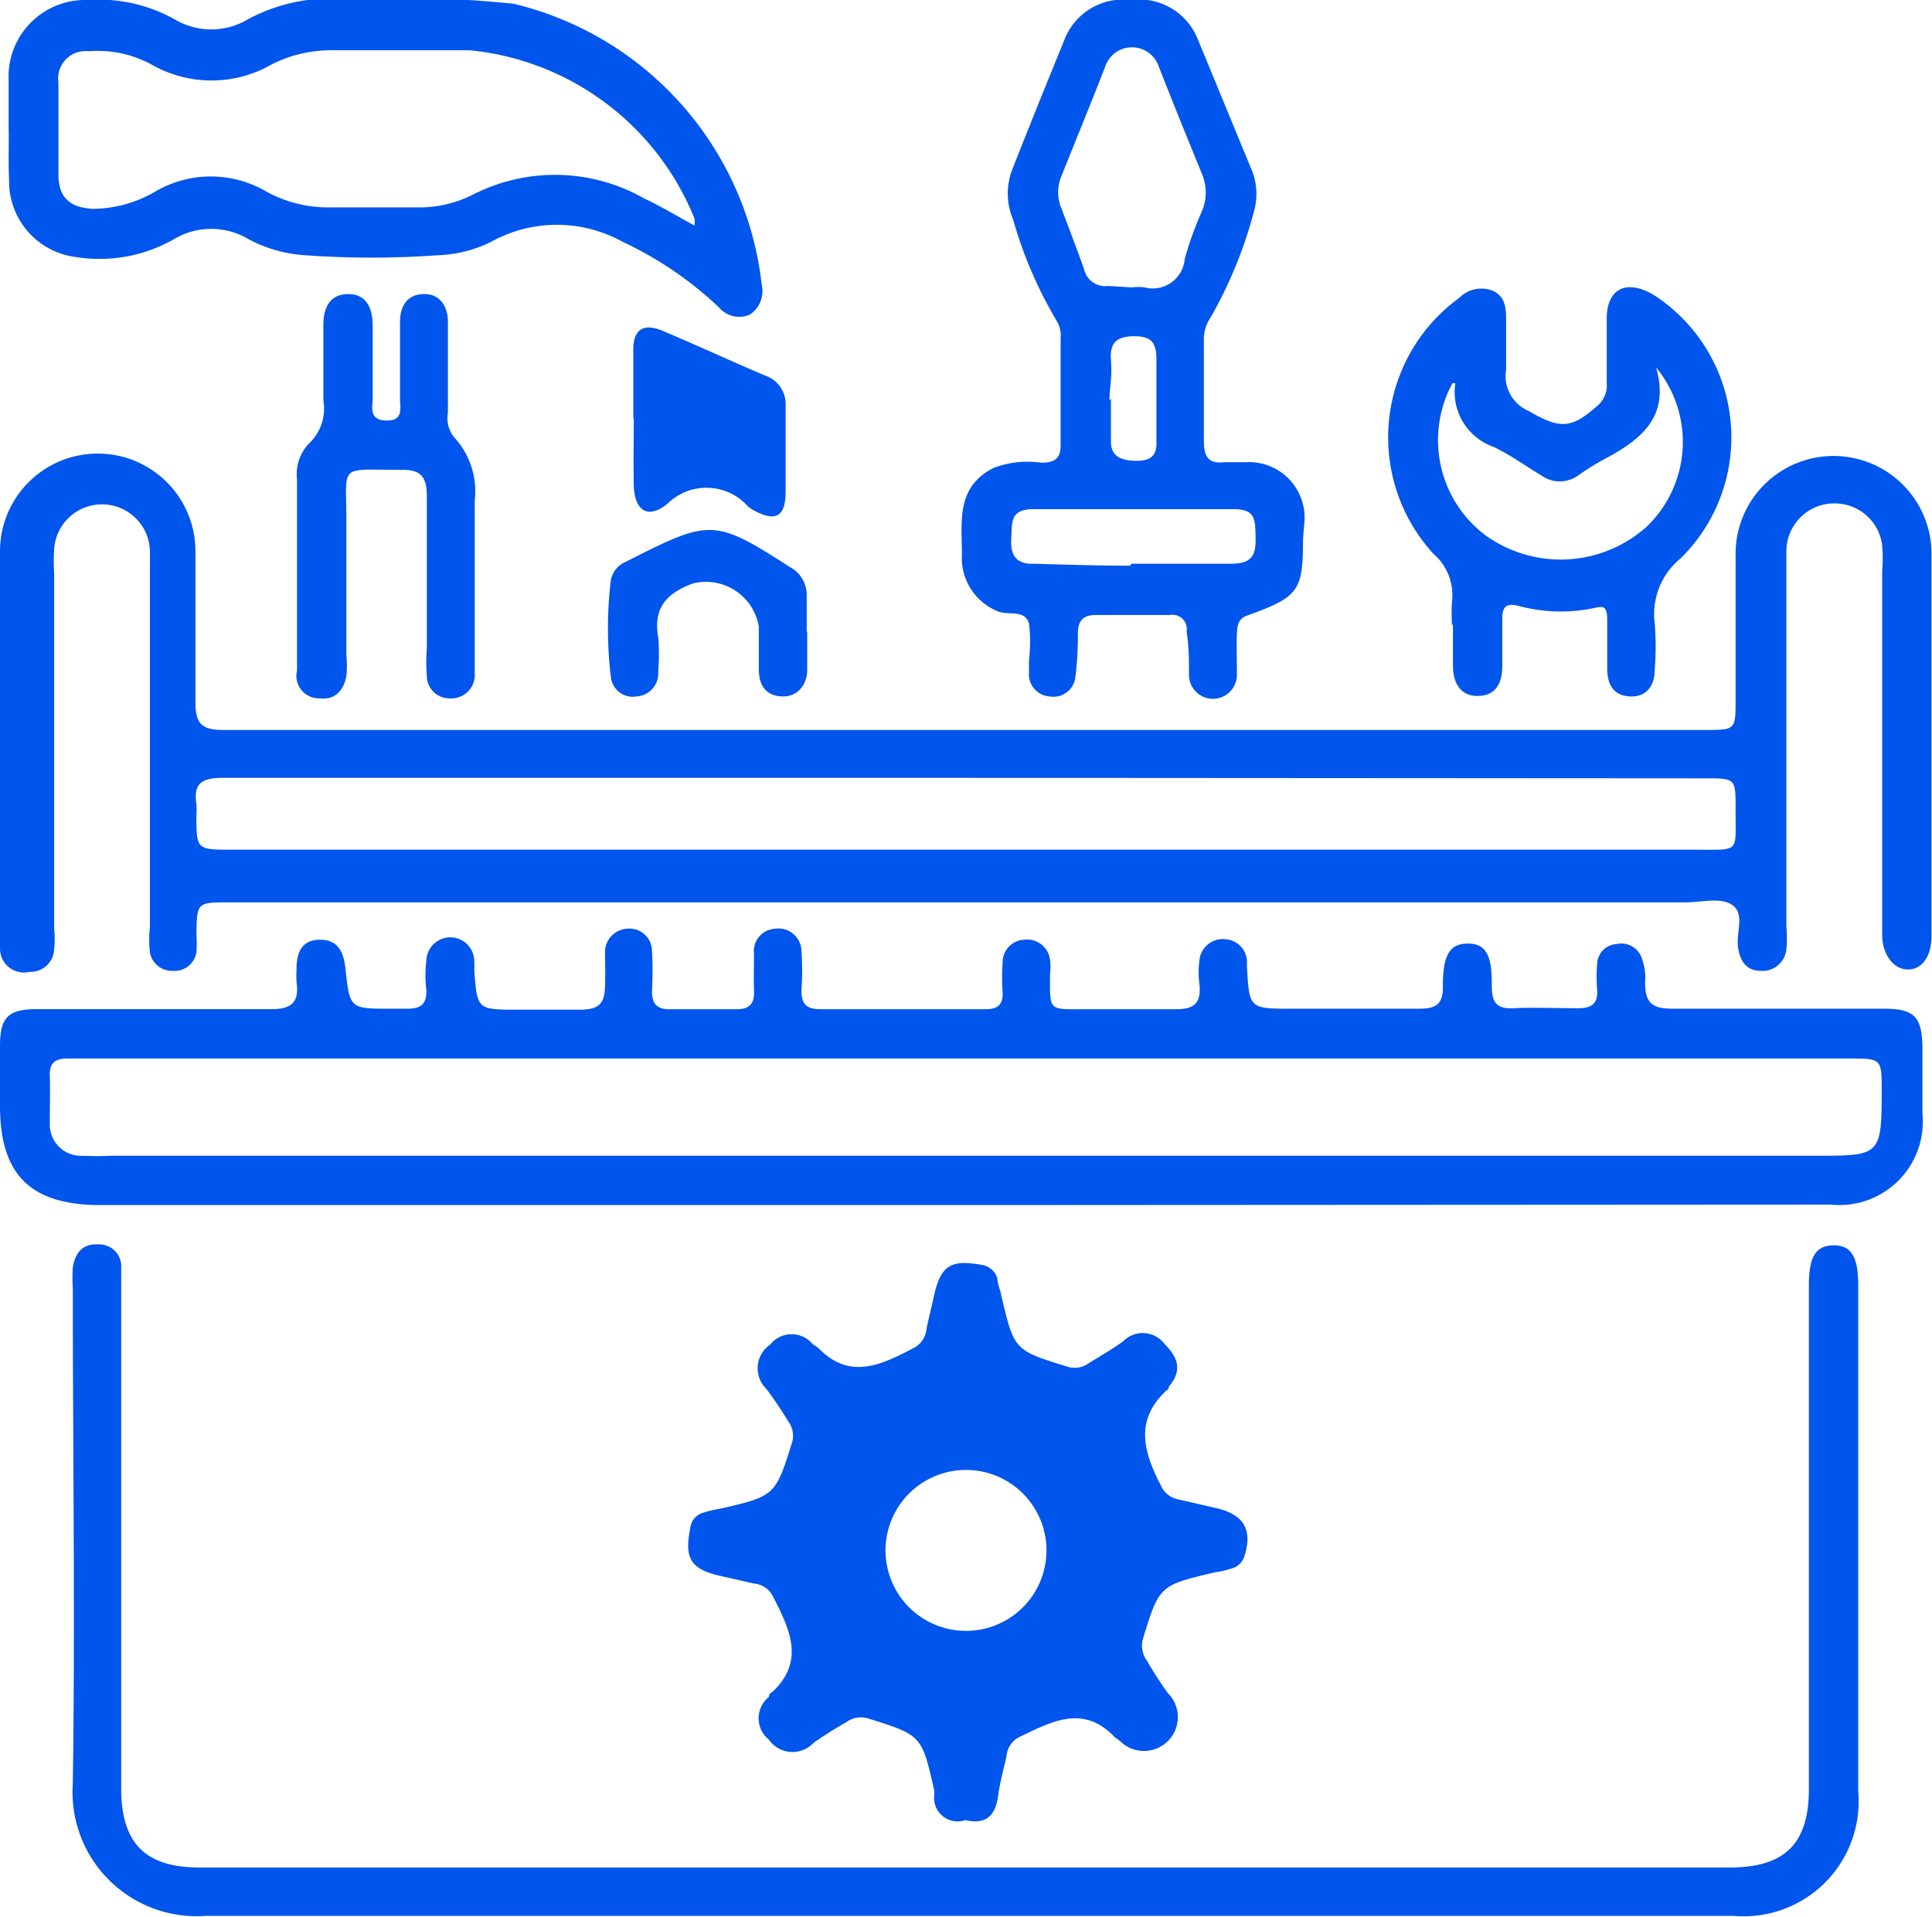
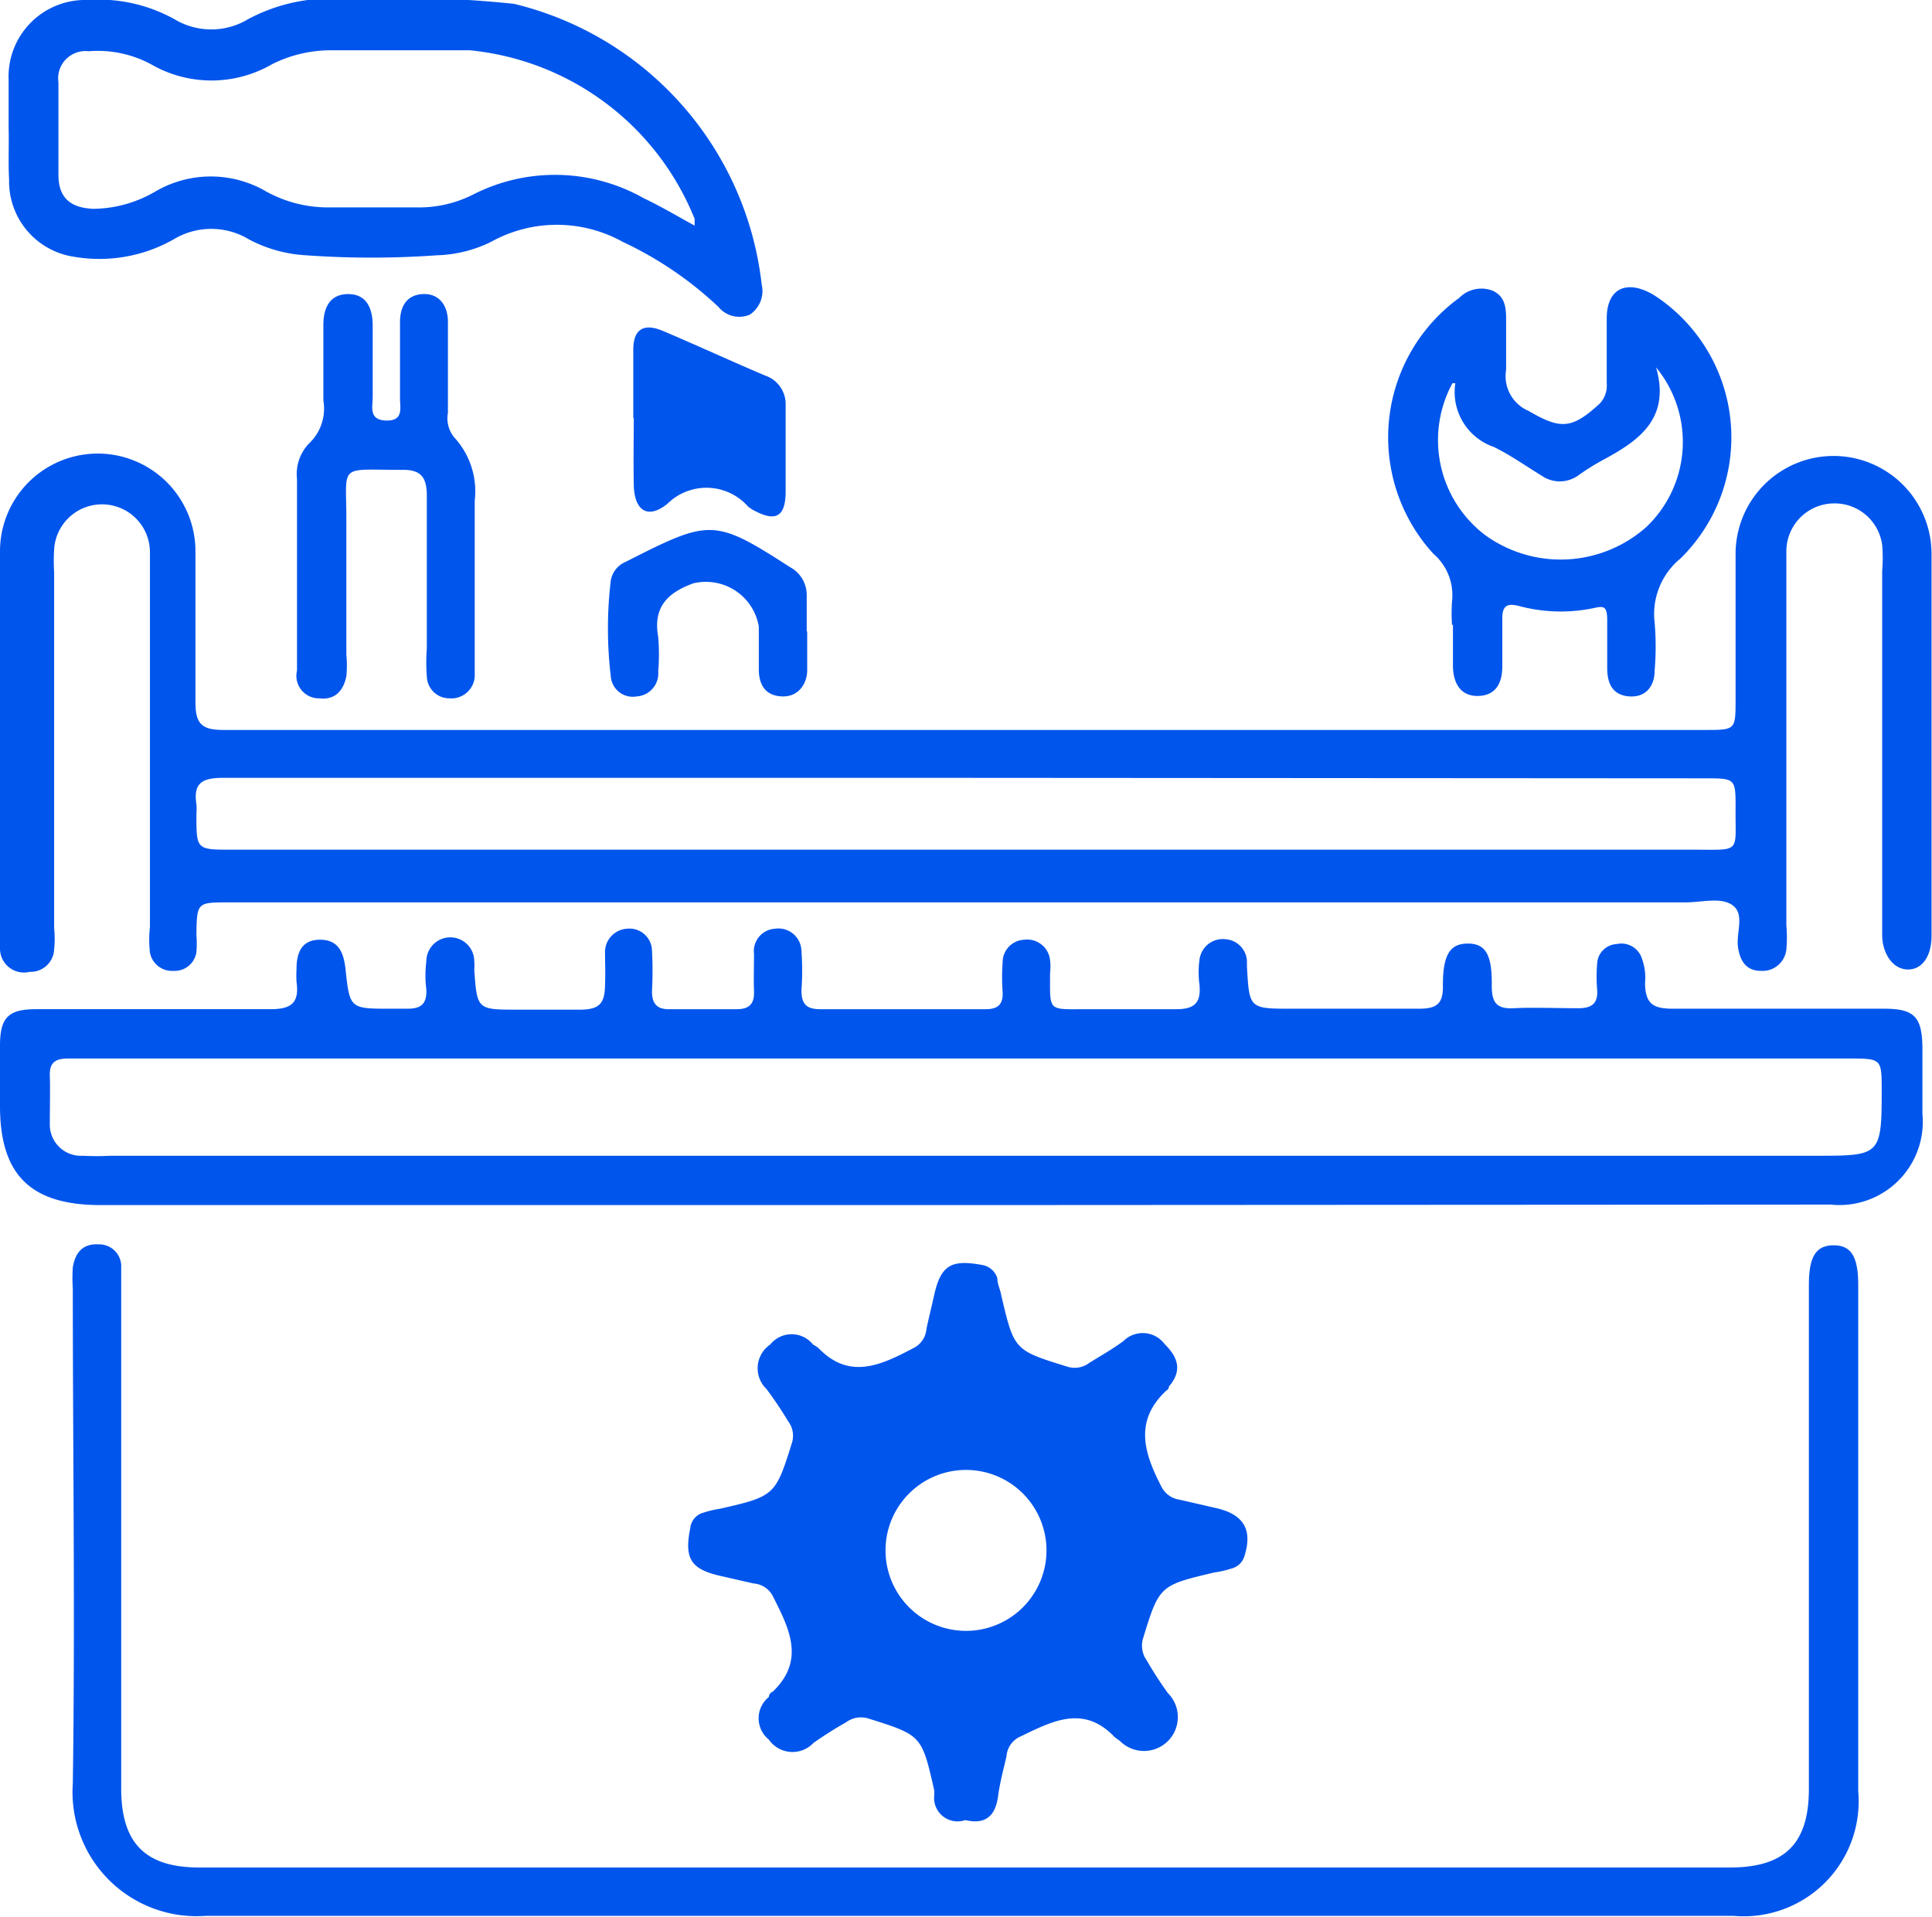
<svg xmlns="http://www.w3.org/2000/svg" viewBox="0 0 40.33 40.03">
  <defs>
    <style>.cls-1{fill:#0055ec;}</style>
  </defs>
  <g id="Layer_2" data-name="Layer 2">
    <g id="Layer_1-2" data-name="Layer 1">
      <path class="cls-1" d="M20.18,15.24H35.6c.63,0,.63,0,.63-.65v-3a2,2,0,1,1,4.09-.05c0,2.69,0,5.37,0,8,0,.44-.21.72-.52.7s-.51-.36-.51-.72V11.92a3.25,3.25,0,0,0,0-.54,1,1,0,0,0-1-.87,1,1,0,0,0-1,1c0,.48,0,1,0,1.44v6.38a2.68,2.68,0,0,1,0,.49.5.5,0,0,1-.53.45c-.31,0-.44-.21-.48-.5s.14-.67-.1-.86-.64-.07-1-.07H4.78c-.67,0-.67,0-.68.68a2.19,2.19,0,0,1,0,.36.46.46,0,0,1-.48.39.47.47,0,0,1-.49-.38,2.42,2.42,0,0,1,0-.54q0-3.66,0-7.32c0-.17,0-.33,0-.5a1,1,0,0,0-1-1,1,1,0,0,0-1,.94,4,4,0,0,0,0,.49v7.42a2.13,2.13,0,0,1,0,.44.49.49,0,0,1-.51.47A.5.5,0,0,1,0,19.82a1.62,1.62,0,0,1,0-.22c0-2.7,0-5.4,0-8.09a2,2,0,0,1,4.08,0c0,1.05,0,2.1,0,3.15,0,.45.13.58.58.58Zm0,1H4.66c-.43,0-.63.1-.56.55a1.62,1.62,0,0,1,0,.22c0,.73,0,.73.74.73H35.36c1,0,.86.08.87-.86,0-.63,0-.63-.65-.63Z" />
      <path class="cls-1" d="M20.17,25.16H2.1C.64,25.16,0,24.53,0,23.09q0-.63,0-1.26c0-.58.17-.76.75-.76,1.63,0,3.26,0,4.9,0,.44,0,.6-.14.54-.57a2.43,2.43,0,0,1,0-.27c0-.33.1-.61.49-.61s.49.27.53.59c.09.85.09.85.94.85.12,0,.24,0,.36,0,.3,0,.4-.12.39-.4a2.32,2.32,0,0,1,0-.59.5.5,0,0,1,1,0,1.09,1.09,0,0,1,0,.18c.06.83.06.83.91.83.43,0,.87,0,1.3,0s.51-.16.52-.5,0-.45,0-.67a.49.49,0,0,1,.46-.52.47.47,0,0,1,.52.45,8.25,8.25,0,0,1,0,.86c0,.26.11.38.38.37.46,0,.92,0,1.39,0,.28,0,.37-.13.36-.38s0-.51,0-.77a.47.47,0,0,1,.44-.53.48.48,0,0,1,.55.47,5.44,5.44,0,0,1,0,.81c0,.28.09.4.39.4,1.15,0,2.31,0,3.46,0,.25,0,.36-.1.35-.35a4.42,4.42,0,0,1,0-.63.47.47,0,0,1,.45-.47.48.48,0,0,1,.54.43,1.18,1.18,0,0,1,0,.27c0,.82-.06.75.8.75.61,0,1.23,0,1.84,0,.38,0,.51-.14.48-.5a1.94,1.94,0,0,1,0-.54.49.49,0,0,1,.55-.42.48.48,0,0,1,.44.49s0,.06,0,.09c.05.87.05.87.94.87s1.77,0,2.65,0c.37,0,.51-.1.5-.49,0-.64.15-.87.52-.87s.51.23.5.88c0,.34.09.49.46.47s.9,0,1.35,0c.29,0,.41-.11.39-.39a3.23,3.23,0,0,1,0-.54.43.43,0,0,1,.41-.41.45.45,0,0,1,.53.32,1.12,1.12,0,0,1,.06.48c0,.45.17.55.58.55,1.47,0,2.94,0,4.41,0,.63,0,.79.17.8.8v1.39a1.74,1.74,0,0,1-1.91,1.9Zm0-3.06H1.42c-.26,0-.39.08-.38.36s0,.66,0,1a.65.65,0,0,0,.69.67,5.61,5.61,0,0,0,.58,0h35.6c1.33,0,1.37,0,1.37-1.35,0-.68,0-.68-.69-.68Z" />
      <path class="cls-1" d="M20.15,38a.49.49,0,0,1-.65-.5.59.59,0,0,0,0-.13c-.26-1.14-.26-1.14-1.37-1.49a.52.52,0,0,0-.47.08,7.82,7.82,0,0,0-.68.43.6.6,0,0,1-.93-.07.57.57,0,0,1,0-.89s0-.08.08-.11c.69-.66.34-1.33,0-2a.49.49,0,0,0-.4-.26l-.7-.16c-.61-.14-.75-.36-.62-1a.37.37,0,0,1,.28-.32,2.09,2.09,0,0,1,.34-.08c1.14-.26,1.16-.28,1.5-1.37a.5.5,0,0,0-.08-.46A7.91,7.91,0,0,0,16,29a.6.6,0,0,1,.08-.93.57.57,0,0,1,.89,0,1.05,1.05,0,0,1,.11.07c.66.69,1.33.35,2,0a.49.49,0,0,0,.26-.4c.05-.23.11-.47.16-.7.14-.62.35-.75,1-.63a.4.4,0,0,1,.32.28c0,.12.06.23.08.35.27,1.15.27,1.15,1.37,1.49a.5.5,0,0,0,.46-.07c.24-.15.49-.29.72-.46a.57.57,0,0,1,.86.06c.29.29.37.56.09.89,0,0,0,.06-.05.08-.69.64-.46,1.32-.11,2a.5.5,0,0,0,.38.28l.74.17c.6.13.79.45.62,1a.38.38,0,0,1-.28.27,2,2,0,0,1-.35.08c-1.14.27-1.15.27-1.49,1.38a.53.53,0,0,0,.08.46,7.91,7.91,0,0,0,.44.68.69.69,0,0,1-1,1l-.11-.08c-.66-.7-1.33-.32-2,0a.49.49,0,0,0-.26.4c-.06.26-.13.52-.17.79C20.79,37.92,20.57,38.1,20.15,38Zm1.69-5.76a1.68,1.68,0,0,0-3.35,0,1.68,1.68,0,1,0,3.35,0Z" />
      <path class="cls-1" d="M20.15,40c-5.29,0-10.58,0-15.86,0a2.59,2.59,0,0,1-2.77-2.76c.05-3.44,0-6.89,0-10.33a3.38,3.38,0,0,1,0-.45c.05-.3.2-.5.54-.48a.46.46,0,0,1,.47.49c0,.15,0,.3,0,.45V37.34c0,1.14.5,1.65,1.63,1.65H36.11c1.15,0,1.65-.5,1.65-1.64V26.83c0-.6.15-.83.52-.83s.51.25.51.83q0,5.3,0,10.57A2.4,2.4,0,0,1,36.19,40Z" />
-       <path class="cls-1" d="M27.2,11.25c0,1.08-.08,1.21-1.16,1.6-.21.07-.21.23-.22.39s0,.57,0,.85a.49.49,0,0,1-1,0c0-.3,0-.6-.05-.9a.3.3,0,0,0-.35-.35H22.87c-.27,0-.37.13-.37.39a6.55,6.55,0,0,1-.05.89.46.46,0,0,1-.54.42.46.46,0,0,1-.43-.49v-.27a3.21,3.21,0,0,0,0-.76c-.09-.31-.44-.16-.66-.26a1.2,1.2,0,0,1-.74-1.18c0-.68-.13-1.41.66-1.81a2,2,0,0,1,1-.11c.29,0,.41-.1.4-.39,0-.74,0-1.47,0-2.2a.6.6,0,0,0-.07-.35,8.91,8.91,0,0,1-.92-2.13,1.4,1.4,0,0,1,0-1.1c.35-.89.71-1.78,1.07-2.66A1.31,1.31,0,0,1,23.6,0,1.32,1.32,0,0,1,25,.81L26.1,3.48a1.34,1.34,0,0,1,.09.88,9.17,9.17,0,0,1-.92,2.27.8.8,0,0,0-.14.46c0,.71,0,1.41,0,2.11,0,.33.09.49.43.45H26a1.16,1.16,0,0,1,1.23,1.24ZM23.62,6h0a1.22,1.22,0,0,1,.27,0,.67.67,0,0,0,.84-.59,7.1,7.1,0,0,1,.36-1,1,1,0,0,0,0-.78c-.31-.76-.62-1.52-.92-2.29a.59.59,0,0,0-1.08,0c-.3.78-.62,1.55-.93,2.33a.87.87,0,0,0,0,.69c.16.42.32.84.47,1.26a.45.45,0,0,0,.5.35Zm0,5.77c.69,0,1.38,0,2.07,0,.45,0,.53-.18.52-.56s0-.59-.5-.58c-1.37,0-2.75,0-4.13,0-.5,0-.45.27-.47.6s.07.56.49.54C22.24,11.79,22.92,11.81,23.59,11.81Zm-.43-3.45c0,.3,0,.6,0,.9s.2.39.49.4.48-.06.46-.42c0-.57,0-1.13,0-1.7,0-.35-.11-.48-.46-.48s-.52.12-.49.5S23.16,8.09,23.16,8.36Z" />
      <path class="cls-1" d="M.18,2.67c0-.35,0-.69,0-1A1.6,1.6,0,0,1,1.82,0a3.27,3.27,0,0,1,1.82.4,1.49,1.49,0,0,0,1.54,0,3.64,3.64,0,0,1,2-.42,23.36,23.36,0,0,1,3.55.1A6.81,6.81,0,0,1,15.9,5.94a.59.59,0,0,1-.25.63A.56.56,0,0,1,15,6.41a7.61,7.61,0,0,0-2-1.36,2.83,2.83,0,0,0-2.75,0,2.73,2.73,0,0,1-1.13.28,19.13,19.13,0,0,1-2.73,0A2.88,2.88,0,0,1,5.2,5,1.52,1.52,0,0,0,3.62,5a3.14,3.14,0,0,1-2.08.36A1.59,1.59,0,0,1,.19,3.75C.17,3.39.19,3,.18,2.67Zm14.32,2s0-.08,0-.1A5.65,5.65,0,0,0,9.81,1.05c-1,0-1.92,0-2.88,0a2.73,2.73,0,0,0-1.25.29,2.52,2.52,0,0,1-2.53,0,2.35,2.35,0,0,0-1.3-.27.57.57,0,0,0-.63.65c0,.64,0,1.28,0,1.93,0,.48.25.69.73.71A2.61,2.61,0,0,0,3.24,4,2.29,2.29,0,0,1,5.56,4a2.67,2.67,0,0,0,1.24.33H8.69a2.5,2.5,0,0,0,1.17-.26,3.76,3.76,0,0,1,3.58.07C13.8,4.31,14.15,4.52,14.5,4.71Z" />
      <path class="cls-1" d="M30.31,13.05a4,4,0,0,1,0-.49,1.14,1.14,0,0,0-.39-1,3.6,3.6,0,0,1,.54-5.34.65.65,0,0,1,.7-.15c.28.13.28.39.28.65s0,.67,0,1a.79.79,0,0,0,.47.86c.67.39.9.38,1.48-.15A.55.55,0,0,0,33.54,8c0-.45,0-.9,0-1.35,0-.64.43-.83,1-.48a3.54,3.54,0,0,1,.54,5.49A1.5,1.5,0,0,0,34.54,13a5.91,5.91,0,0,1,0,1c0,.31-.17.56-.52.54s-.47-.26-.47-.59,0-.69,0-1-.08-.3-.3-.25a3.38,3.38,0,0,1-1.55-.05c-.24-.06-.34,0-.34.26v1c0,.33-.12.61-.5.62s-.53-.28-.53-.64,0-.57,0-.85Zm4.26-5.38c.31,1.08-.37,1.54-1.14,1.95a5,5,0,0,0-.49.31.66.66,0,0,1-.76,0c-.33-.2-.65-.43-1-.6A1.21,1.21,0,0,1,30.38,8s0,0-.06,0A2.49,2.49,0,0,0,31,11.17,2.69,2.69,0,0,0,34.37,11,2.45,2.45,0,0,0,34.57,7.67Z" />
      <path class="cls-1" d="M6.2,11.9V10a.92.92,0,0,1,.25-.74,1,1,0,0,0,.3-.9c0-.52,0-1,0-1.57,0-.36.13-.65.52-.65s.51.31.51.66c0,.5,0,1,0,1.49,0,.2-.09.48.28.49s.29-.26.29-.47c0-.53,0-1,0-1.58,0-.32.13-.57.47-.59s.52.23.53.55c0,.64,0,1.28,0,1.93a.63.63,0,0,0,.13.51,1.66,1.66,0,0,1,.43,1.32c0,1.09,0,2.19,0,3.28,0,.13,0,.27,0,.4a.49.49,0,0,1-.53.45.47.47,0,0,1-.47-.46,3.71,3.71,0,0,1,0-.58c0-1.06,0-2.13,0-3.19,0-.38-.12-.55-.52-.54-1.37,0-1.15-.15-1.16,1.12,0,.92,0,1.83,0,2.74a2.22,2.22,0,0,1,0,.45c-.06.3-.24.5-.56.46A.47.47,0,0,1,6.2,14V11.9Z" />
      <path class="cls-1" d="M13.22,8.73c0-.48,0-1,0-1.43s.22-.56.62-.39c.71.3,1.42.63,2.13.93a.63.63,0,0,1,.43.62c0,.6,0,1.2,0,1.8s-.27.62-.71.37l-.07-.05a1.16,1.16,0,0,0-1.69-.06c-.41.33-.69.14-.7-.4s0-.93,0-1.39Z" />
      <path class="cls-1" d="M16.85,13.18c0,.27,0,.54,0,.81s-.17.56-.52.55-.49-.24-.49-.57,0-.6,0-.89a1.12,1.12,0,0,0-1.37-.9c-.55.2-.84.51-.73,1.12a4.33,4.33,0,0,1,0,.72.48.48,0,0,1-.45.52.46.46,0,0,1-.54-.42,8.45,8.45,0,0,1,0-2,.52.52,0,0,1,.25-.36l.2-.1c1.62-.82,1.74-.82,3.29.18a.66.66,0,0,1,.35.59v.76Z" />
    </g>
  </g>
</svg>